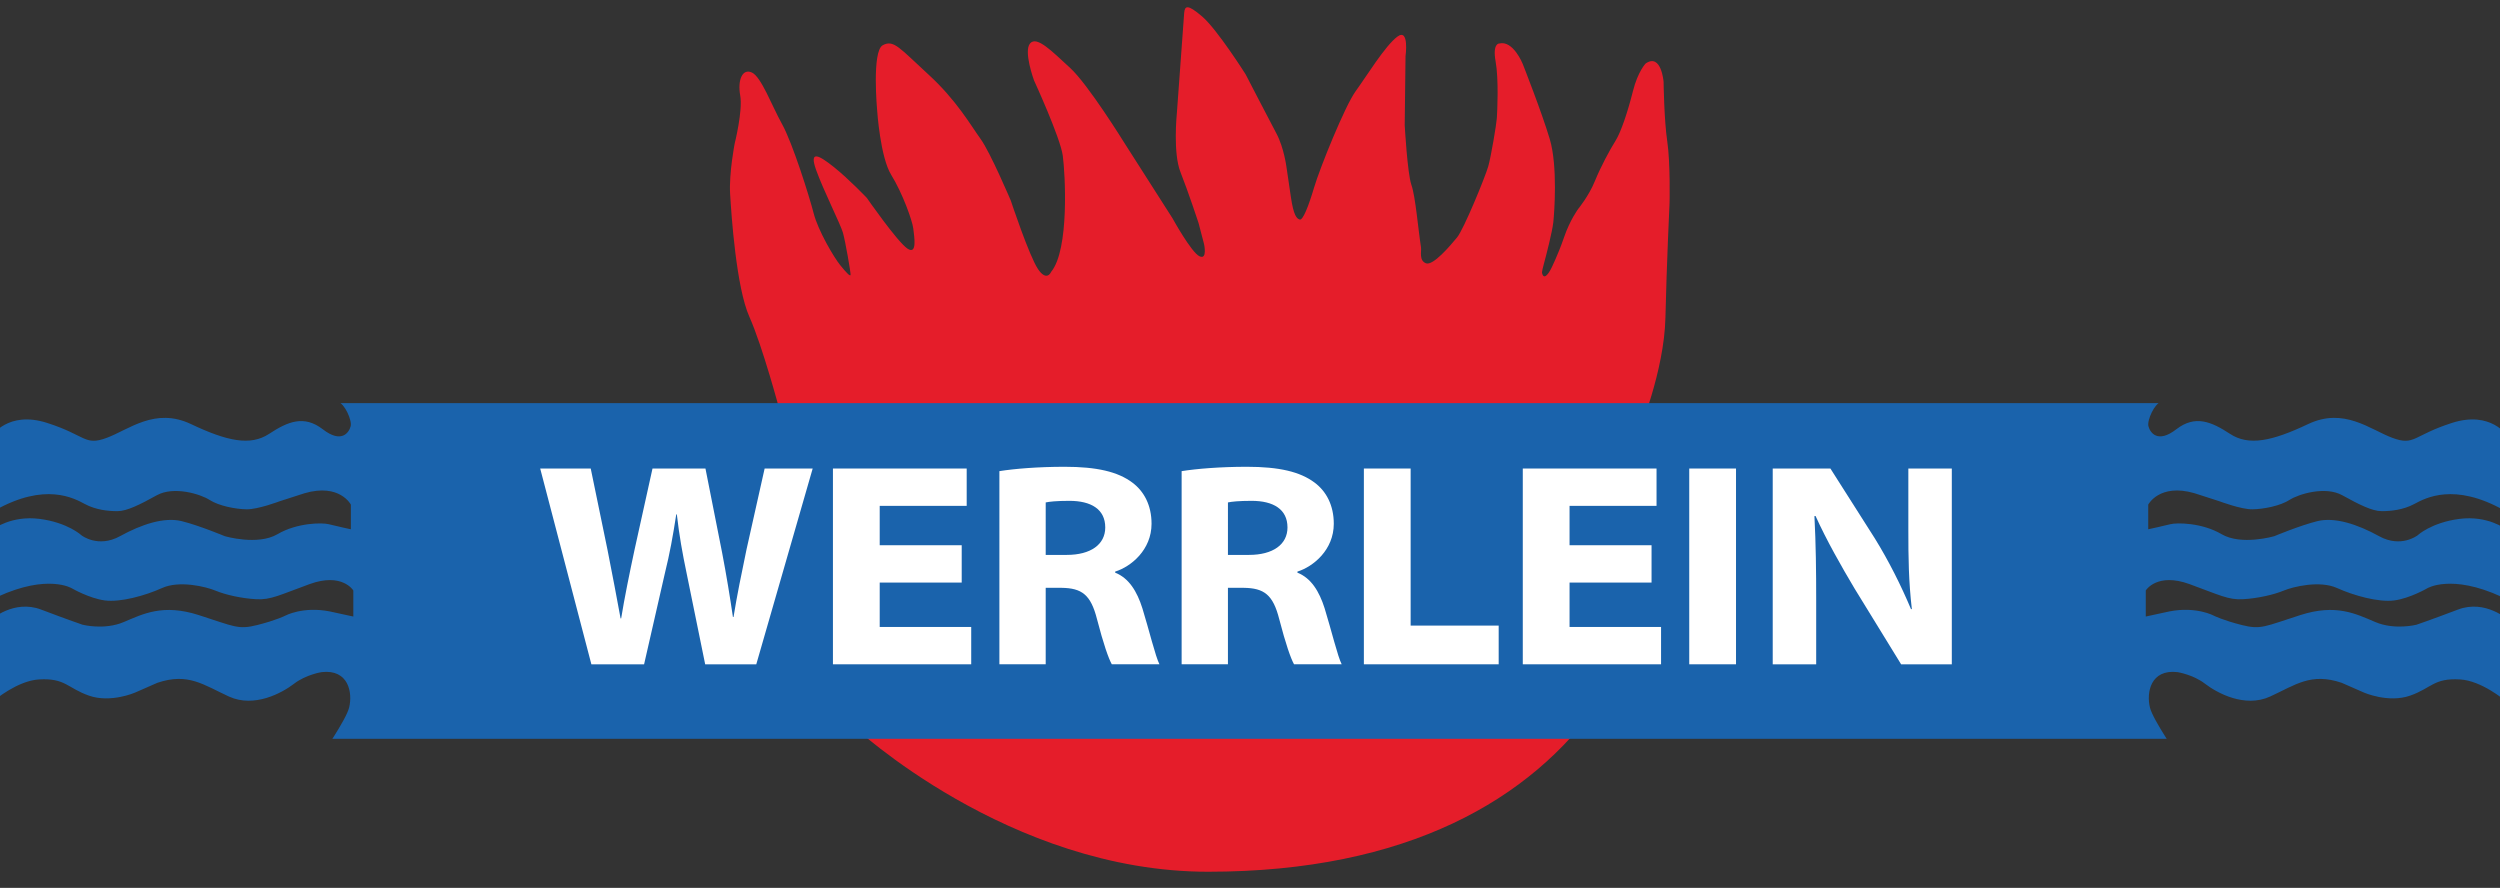
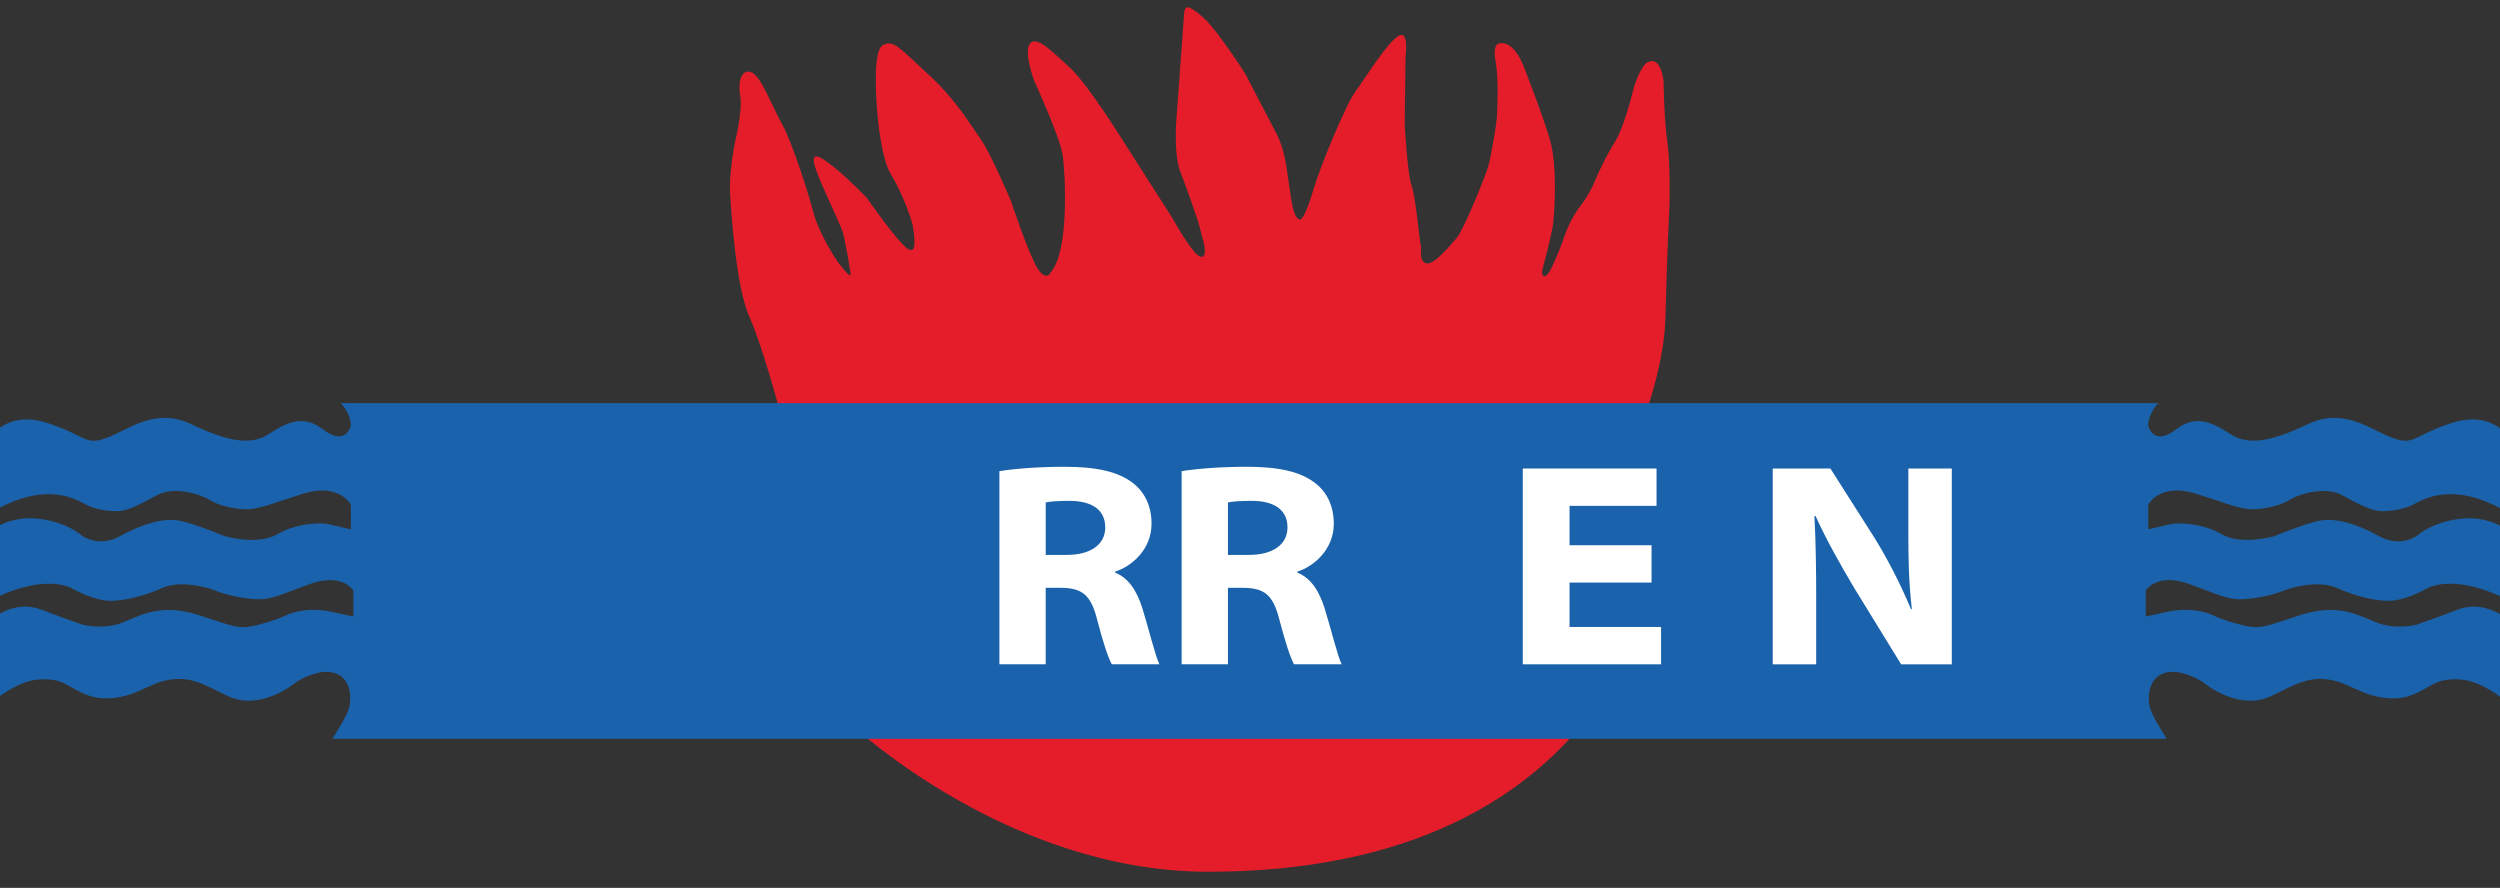
<svg xmlns="http://www.w3.org/2000/svg" xmlns:xlink="http://www.w3.org/1999/xlink" version="1.1" id="Ebene_1" x="0px" y="0px" width="8176.36px" height="2903.71px" viewBox="0 0 8176.36 2903.71" style="enable-background:new 0 0 8176.36 2903.71;" xml:space="preserve">
  <rect x="0" y="0" width="8176.36" height="2903.71" fill="#333333" stroke="none" />
  <style type="text/css">
	.st0{fill:#E51D2A;}
	.st1{clip-path:url(#SVGID_00000015353107577168957020000007207794327071416709_);fill:#1A63AC;}
	.st2{fill:#FFFFFF;}
</style>
  <g>
    <g>
      <path class="st0" d="M2790.86,2375.07c0,0,508,476,1160,476s1056-236,1280-556s128-880,128-880s84-200,88-376    s13.51-375.62,13.51-375.62s3-130.49-7.5-200.99s-12-194.99-12-194.99s-7.5-94.49-58.5-60c0,0-25.5,25.5-42,91.49    c-16.5,66-39,133.49-57,161.99s-48,83.99-67.5,131.99s-54,90-54,90s-27,36-46.5,93s-42,102-42,102s-22.5,46.5-30,15    c0,0-1.86-1.2,6.14-30.54c8-29.33,27.33-104.67,30.67-135.33c3.33-30.67,14.67-183.33-11.33-271.33s-88.67-246.67-88.67-246.67    s-31.32-78.66-77.32-66.66c0,0-22-0.67-11.33,58.67c10.67,59.33,5.33,165.33,4,185.33s-18.67,124-28,157.33s-80,206-102,232.67    s-78.67,94-102,84.67s-14-39.33-16-52c-9.28-58.74-18-166-31.33-204s-22-196-22-196l2.67-225c0,0,13-94-27-64s-101,130-136,178    s-117,251-136,315s-37,108-47,105s-20-13-29-74l-14-95c0,0-8-65-33-112s-101-194-101-194s-93-147-142-189s-57-35-59-11    s-24,329-24,329s-13,128,12,191s59,166,59,166l18,69c0,0,12,53-15,40s-88-124-88-124l-159-249c0,0-117-189-176-243    s-109-106-131-80s13,121,13,121s86,187,94,246s22,307-38,380c0,0-14,34-43-9s-89-224-89-224s-67-158-99-202s-78-126-171-211    s-113-115-149-95s-18,214-18,214s10,152,46,210s69,149,72,175s14,88-19,66s-133-166-133-166s-59-62-108-101s-81-56-58,9    s80,178,88,206s26,132,25,138s-13-6-34-32s-72.21-113-86.61-169c-14.39-56-69.39-231-103.39-292s-68-155-99-169s-47,25-38,75    s-18,157-18,157s-19,97-15,165s20,306,63,402s99,306,99,306L2790.86,2375.07z" />
    </g>
  </g>
  <g>
    <g>
      <defs>
        <rect id="SVGID_1_" y="1318.47" width="8176.36" height="1097.78" />
      </defs>
      <clipPath id="SVGID_00000111908096580303419710000013899423746911475125_">
        <use xlink:href="#SVGID_1_" style="overflow:visible;" />
      </clipPath>
      <path style="clip-path:url(#SVGID_00000111908096580303419710000013899423746911475125_);fill:#1A63AC;" d="M8203,2027.07    c0,0-74.5-67.5-164-33.5s-135.5,49.5-135.5,49.5s-70.5,18.5-134.5-8.5s-128.5-60.5-245.5-23s-129,48.5-192,32.5s-91-30.5-91-30.5    s-57.27-31.09-145-14l-77.67,16.83v-85.33c0,0,36.37-59.69,143.33-20.67c98.67,36,126.67,52,174.67,49.33s100.67-14.67,132.67-28    s118.67-34,174.67-8.67s136.67,47.33,187.33,40.67c50.67-6.67,107.33-39.33,107.33-39.33s78-48.67,243.33,27.33l21.33-18    l-7.33-203.33c0,0-58.67-45.33-151.33-33.33c-92.67,12-137.33,54-137.33,54s-54,42-125.33,2.67s-145.33-63.33-202-49.33    s-141.33,49.33-141.33,49.33s-107.33,31.33-172-6.67s-146.67-38-167.33-32.67c-20.67,5.33-72.67,16.67-72.67,16.67v-80.66    c0,0,36.67-70.67,151.33-37.33l82.67,26.67c0,0,70.67,26.67,107.33,26c36.67-0.67,90.67-11.33,120.67-30.67    s117.33-46,172.67-15.33c55.33,30.67,98,52,128.67,52s70.67-4,106.67-23.33s130-71.33,292.67,20l12-242.33c0,0-53-84-181-43    s-122,76-195,49s-158-101-276-45s-194,72-255,32s-114-62.92-176-14.96s-86,9.47-91-10.29c-5-19.75,21-75.75,41-78.75s-36-31-36-31    H6305.9H1867.5h-725.62c0,0-56,28-36,31s46,59,41,78.75s-29,58.25-91,10.29s-115-25.04-176,14.96s-137,24-255-32s-203,18-276,45    s-67-8-195-49s-181,43-181,43l12,242.33c162.67-91.33,256.67-39.33,292.67-20s76,23.33,106.67,23.33s73.33-21.33,128.67-52    c55.33-30.67,142.67-4,172.67,15.33s84,30,120.67,30.67s107.33-26,107.33-26l82.67-26.67c114.67-33.33,151.33,37.33,151.33,37.33    v80.67c0,0-52-11.33-72.67-16.67c-20.67-5.33-102.67-5.33-167.33,32.67c-64.67,38-172,6.67-172,6.67s-84.7-35.34-141.36-49.34    c-56.67-14-130.67,10-202,49.33s-125.33-2.67-125.33-2.67s-44.67-42-137.33-54c-92.68-12-151.34,33.34-151.34,33.34l-7.33,203.33    l21.33,18c165.33-76,243.33-27.33,243.33-27.33s56.67,32.67,107.33,39.33c50.67,6.67,131.33-15.33,187.33-40.67    c56-25.33,142.67-4.67,174.67,8.67c32,13.33,84.67,25.33,132.67,28s76-13.33,174.67-49.33c106.96-39.03,143.33,20.67,143.33,20.67    v85.33l-77.67-16.83c-87.73-17.09-145,14-145,14s-28,14.5-91,30.5s-75,5-192-32.5s-181.5-4-245.5,23s-134.5,8.5-134.5,8.5    s-46-15.5-135.5-49.5s-164,33.5-164,33.5l-6.5,154.5l18,108.5c0,0,75.5-64,146-68c86.18-4.89,92,28,163,53s151-10,151-10l73-32    c100.76-33.94,151,7,234,45s174-12,213-42s90.01-37.87,90.01-37.87c87.99-10.13,101.99,66.87,89.99,115.87    c-10.02,40.9-93.46,160.42-93.46,160.42h6076.56c0,0-83.45-119.52-93.46-160.42c-12-49,2-126,89.99-115.87    c0,0,51.01,7.87,90.01,37.87s130,80,213,42s133.24-78.94,234-45l73,32c0,0,80,35,151,10s76.82-57.89,163-53c70.5,4,146,68,146,68    l18-108.5L8203,2027.07z" />
    </g>
  </g>
  <g>
    <g>
-       <path class="st2" d="M1934.12,2172.62l-167.38-640.3H1932l54.99,266.51c15.46,77.2,31.48,163.55,42.64,223.69h1.92    c10.76-66.48,26.83-145.33,44.06-225.94l58.44-264.26h173.18l54.64,276.05c14.5,75.65,25.42,143.12,35.22,209.66h1.92    c10.81-67.34,26.27-143.43,42.55-221.24l59.2-264.46h157.14l-184.46,640.3h-167.13l-60.7-297.77    c-13.65-65.49-23.91-121.79-31.99-192.48h-1.92c-10.76,70.28-21.07,127.54-37.25,192.83l-67.93,297.43h-172.4V2172.62z" />
-     </g>
+       </g>
    <g>
-       <polygon class="st2" points="3145.29,1905.32 2877.11,1905.32 2877.11,2050.51 3176.4,2050.51 3176.4,2172.62 2724.16,2172.62     2724.16,1532.33 3161.6,1532.33 3161.6,1654.43 2877.11,1654.43 2877.11,1783.21 3145.29,1783.21   " />
-     </g>
+       </g>
    <g>
      <path class="st2" d="M3268.58,1540.87c49.43-7.8,125.62-14.25,213.35-14.25c104.98,0,173.9,16,221.56,51.76    c38.42,28.65,62.7,74.39,62.7,134.57c0,85.3-66.8,140.25-118.99,156.51v3.4c45.21,18.05,71.42,61.25,89.05,116.66    c22.47,72.98,42.72,157.79,55.8,183.09h-155.83c-10.55-18.8-27.22-65.86-48.47-147.91c-20.35-80.16-49.71-101.19-116.04-102.19    h-51.69v250.1h-151.44L3268.58,1540.87L3268.58,1540.87z M3420.02,1814.85h68.74c78.51,0,126-34.12,126-89.8    c0-59.9-46.81-87.01-117.14-87.01c-42.94,0-66.18,2.7-77.6,5.21V1814.85z" />
    </g>
    <g>
      <path class="st2" d="M3864.59,1540.87c49.43-7.8,125.62-14.25,213.35-14.25c104.98,0,173.9,16,221.56,51.76    c38.42,28.65,62.7,74.39,62.7,134.57c0,85.3-66.8,140.25-118.99,156.51v3.4c45.21,18.05,71.43,61.25,89.05,116.66    c22.47,72.98,42.72,157.79,55.8,183.09h-155.83c-10.55-18.8-27.22-65.86-48.48-147.91c-20.35-80.16-49.71-101.19-116.04-102.19    h-51.69v250.1h-151.44v-631.74H3864.59z M4016.03,1814.85h68.74c78.51,0,126-34.12,126-89.8c0-59.9-46.81-87.01-117.14-87.01    c-42.94,0-66.18,2.7-77.6,5.21V1814.85z" />
    </g>
    <g>
-       <polygon class="st2" points="4460.61,1532.32 4613.56,1532.32 4613.56,2046.02 4901.5,2046.02 4901.5,2172.62 4460.61,2172.62       " />
-     </g>
+       </g>
    <g>
      <polygon class="st2" points="5401.46,1905.32 5133.28,1905.32 5133.28,2050.51 5432.57,2050.51 5432.57,2172.62 4980.33,2172.62     4980.33,1532.33 5417.77,1532.33 5417.77,1654.43 5133.28,1654.43 5133.28,1783.21 5401.46,1783.21   " />
    </g>
    <g>
-       <rect x="5524.75" y="1532.32" class="st2" width="152.95" height="640.3" />
-     </g>
+       </g>
    <g>
      <path class="st2" d="M5797.77,2172.62v-640.3h188.66l145.85,229.43c45.11,73.06,85.01,152.62,117.83,230.6l2.68-0.4    c-10.5-90.58-11.46-168.08-11.46-257.89v-201.74h142.16v640.3h-165.76l-152.15-247.59c-44.1-74.1-90.97-156.53-127.78-237.51    l-3.63,0.4c4.8,91.68,5.76,179.56,5.76,276.05v208.64h-142.16V2172.62z" />
    </g>
  </g>
</svg>